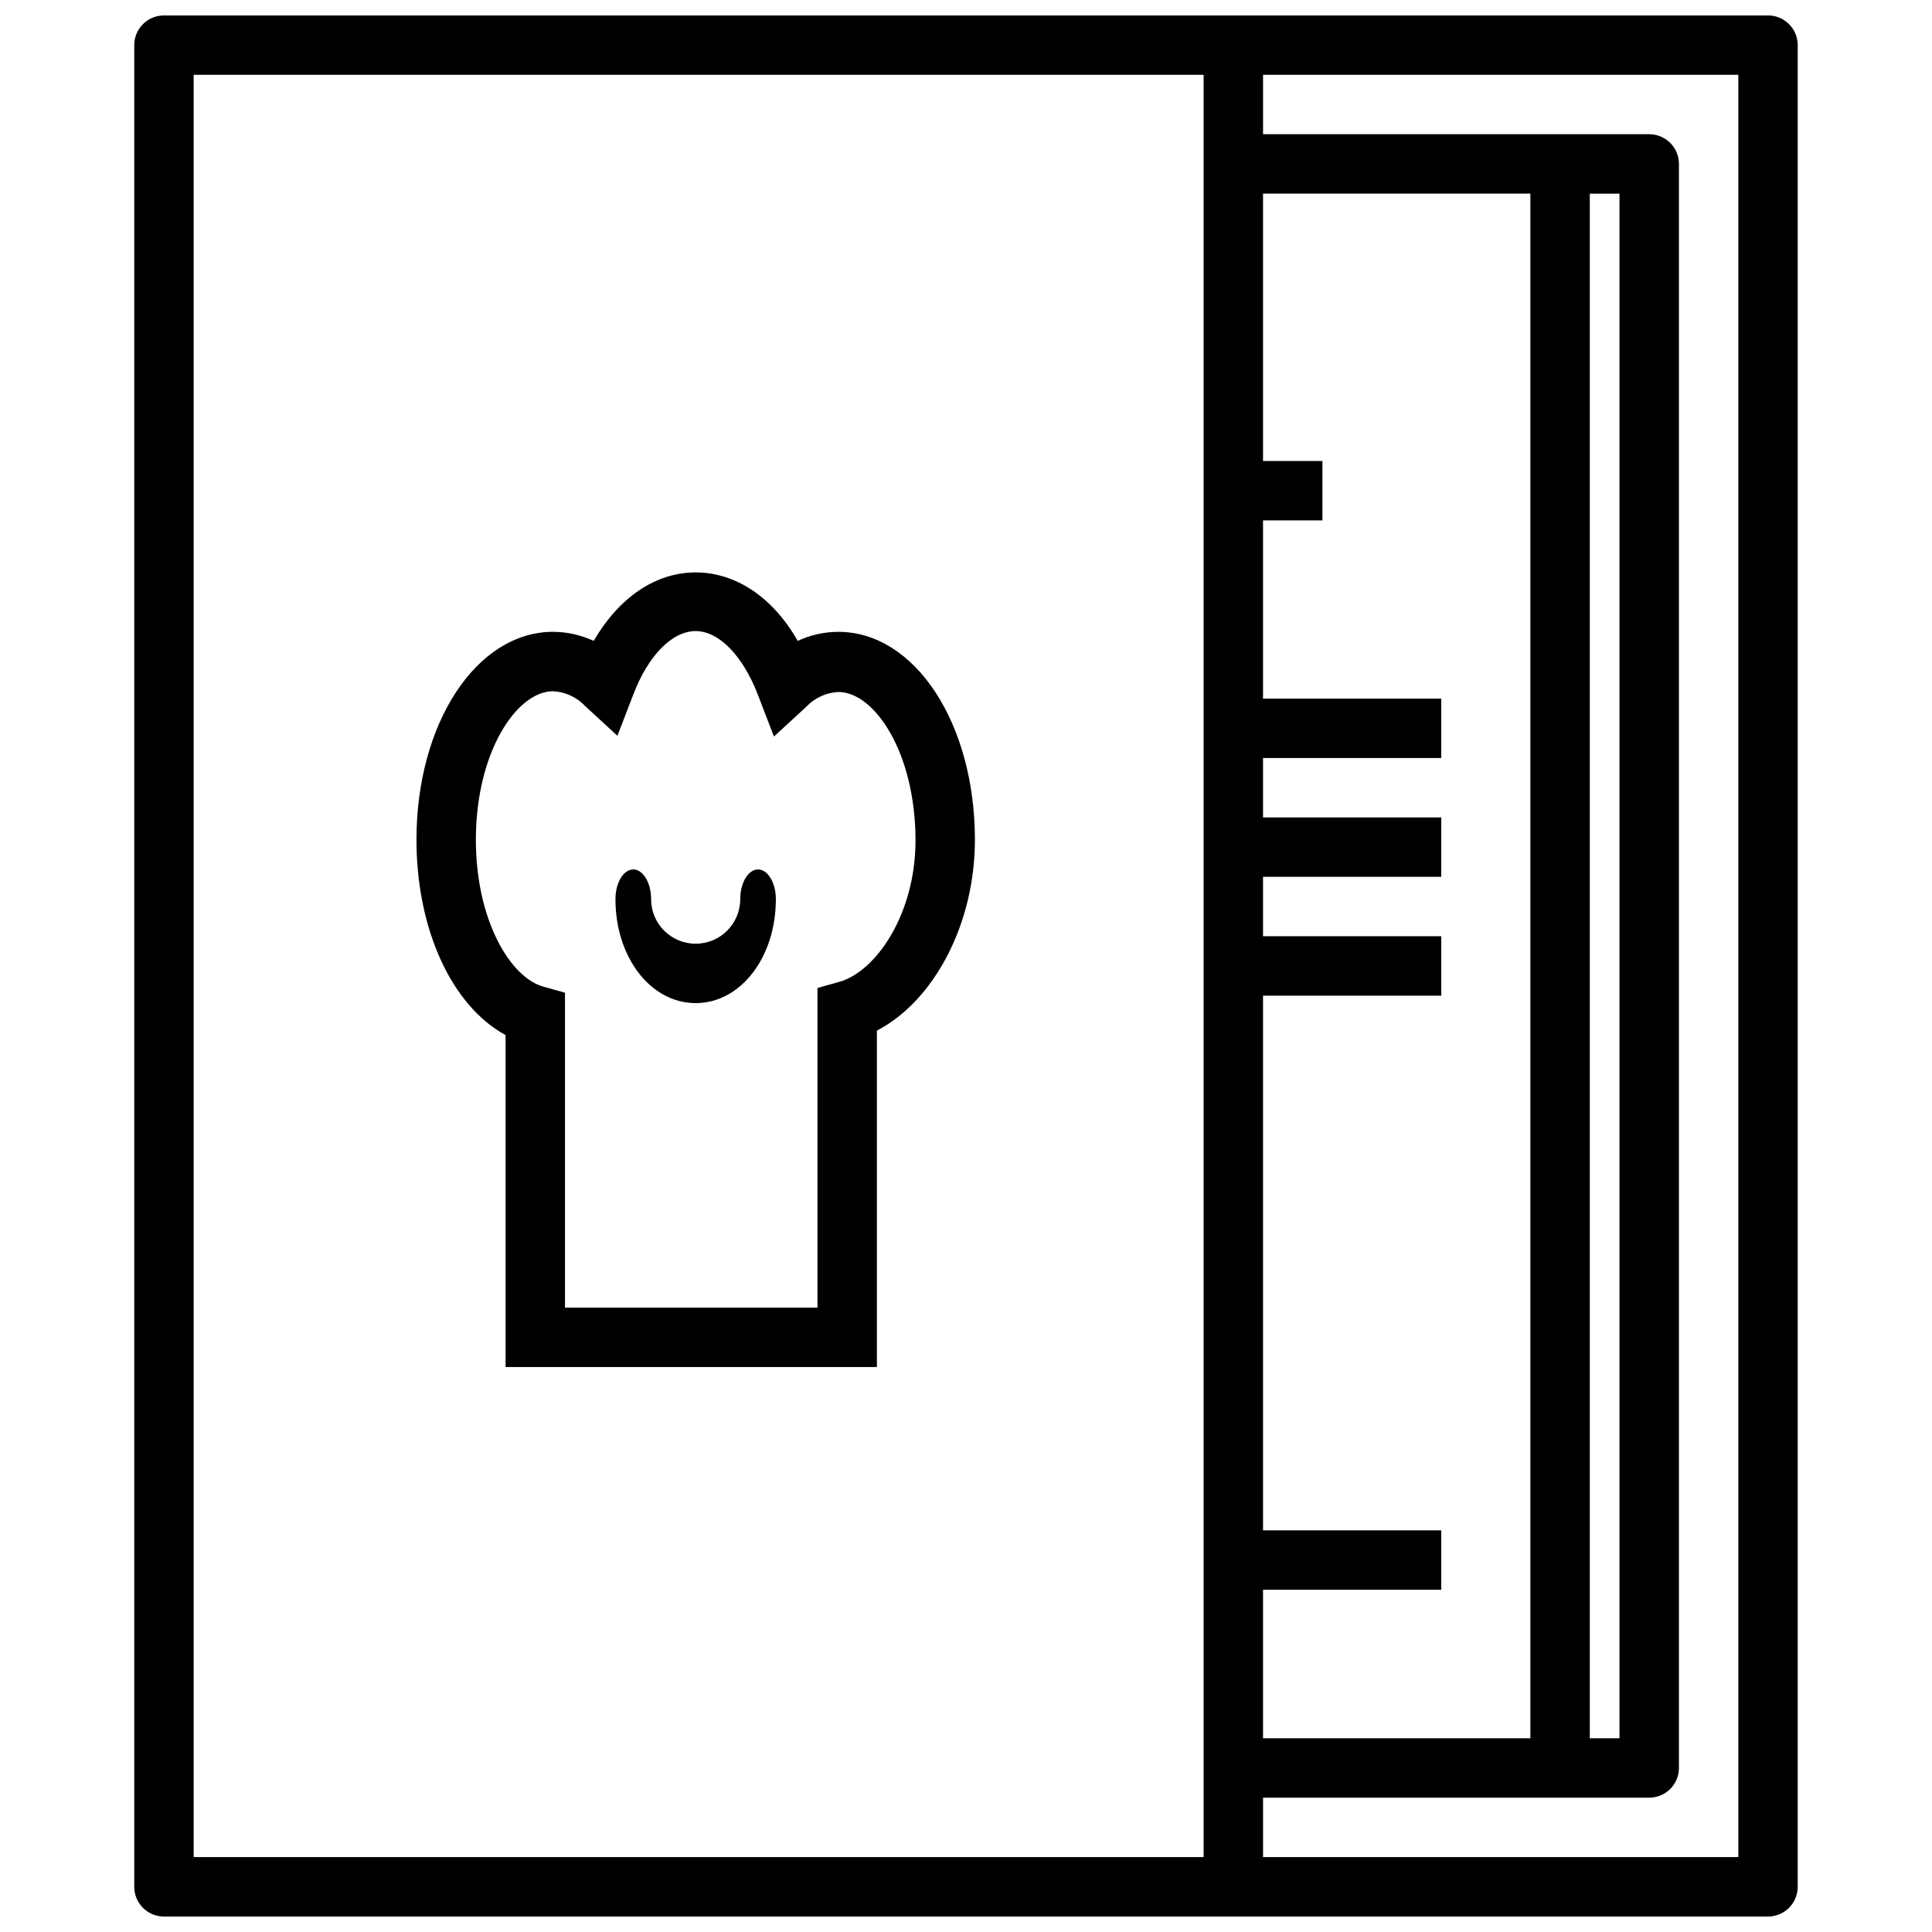
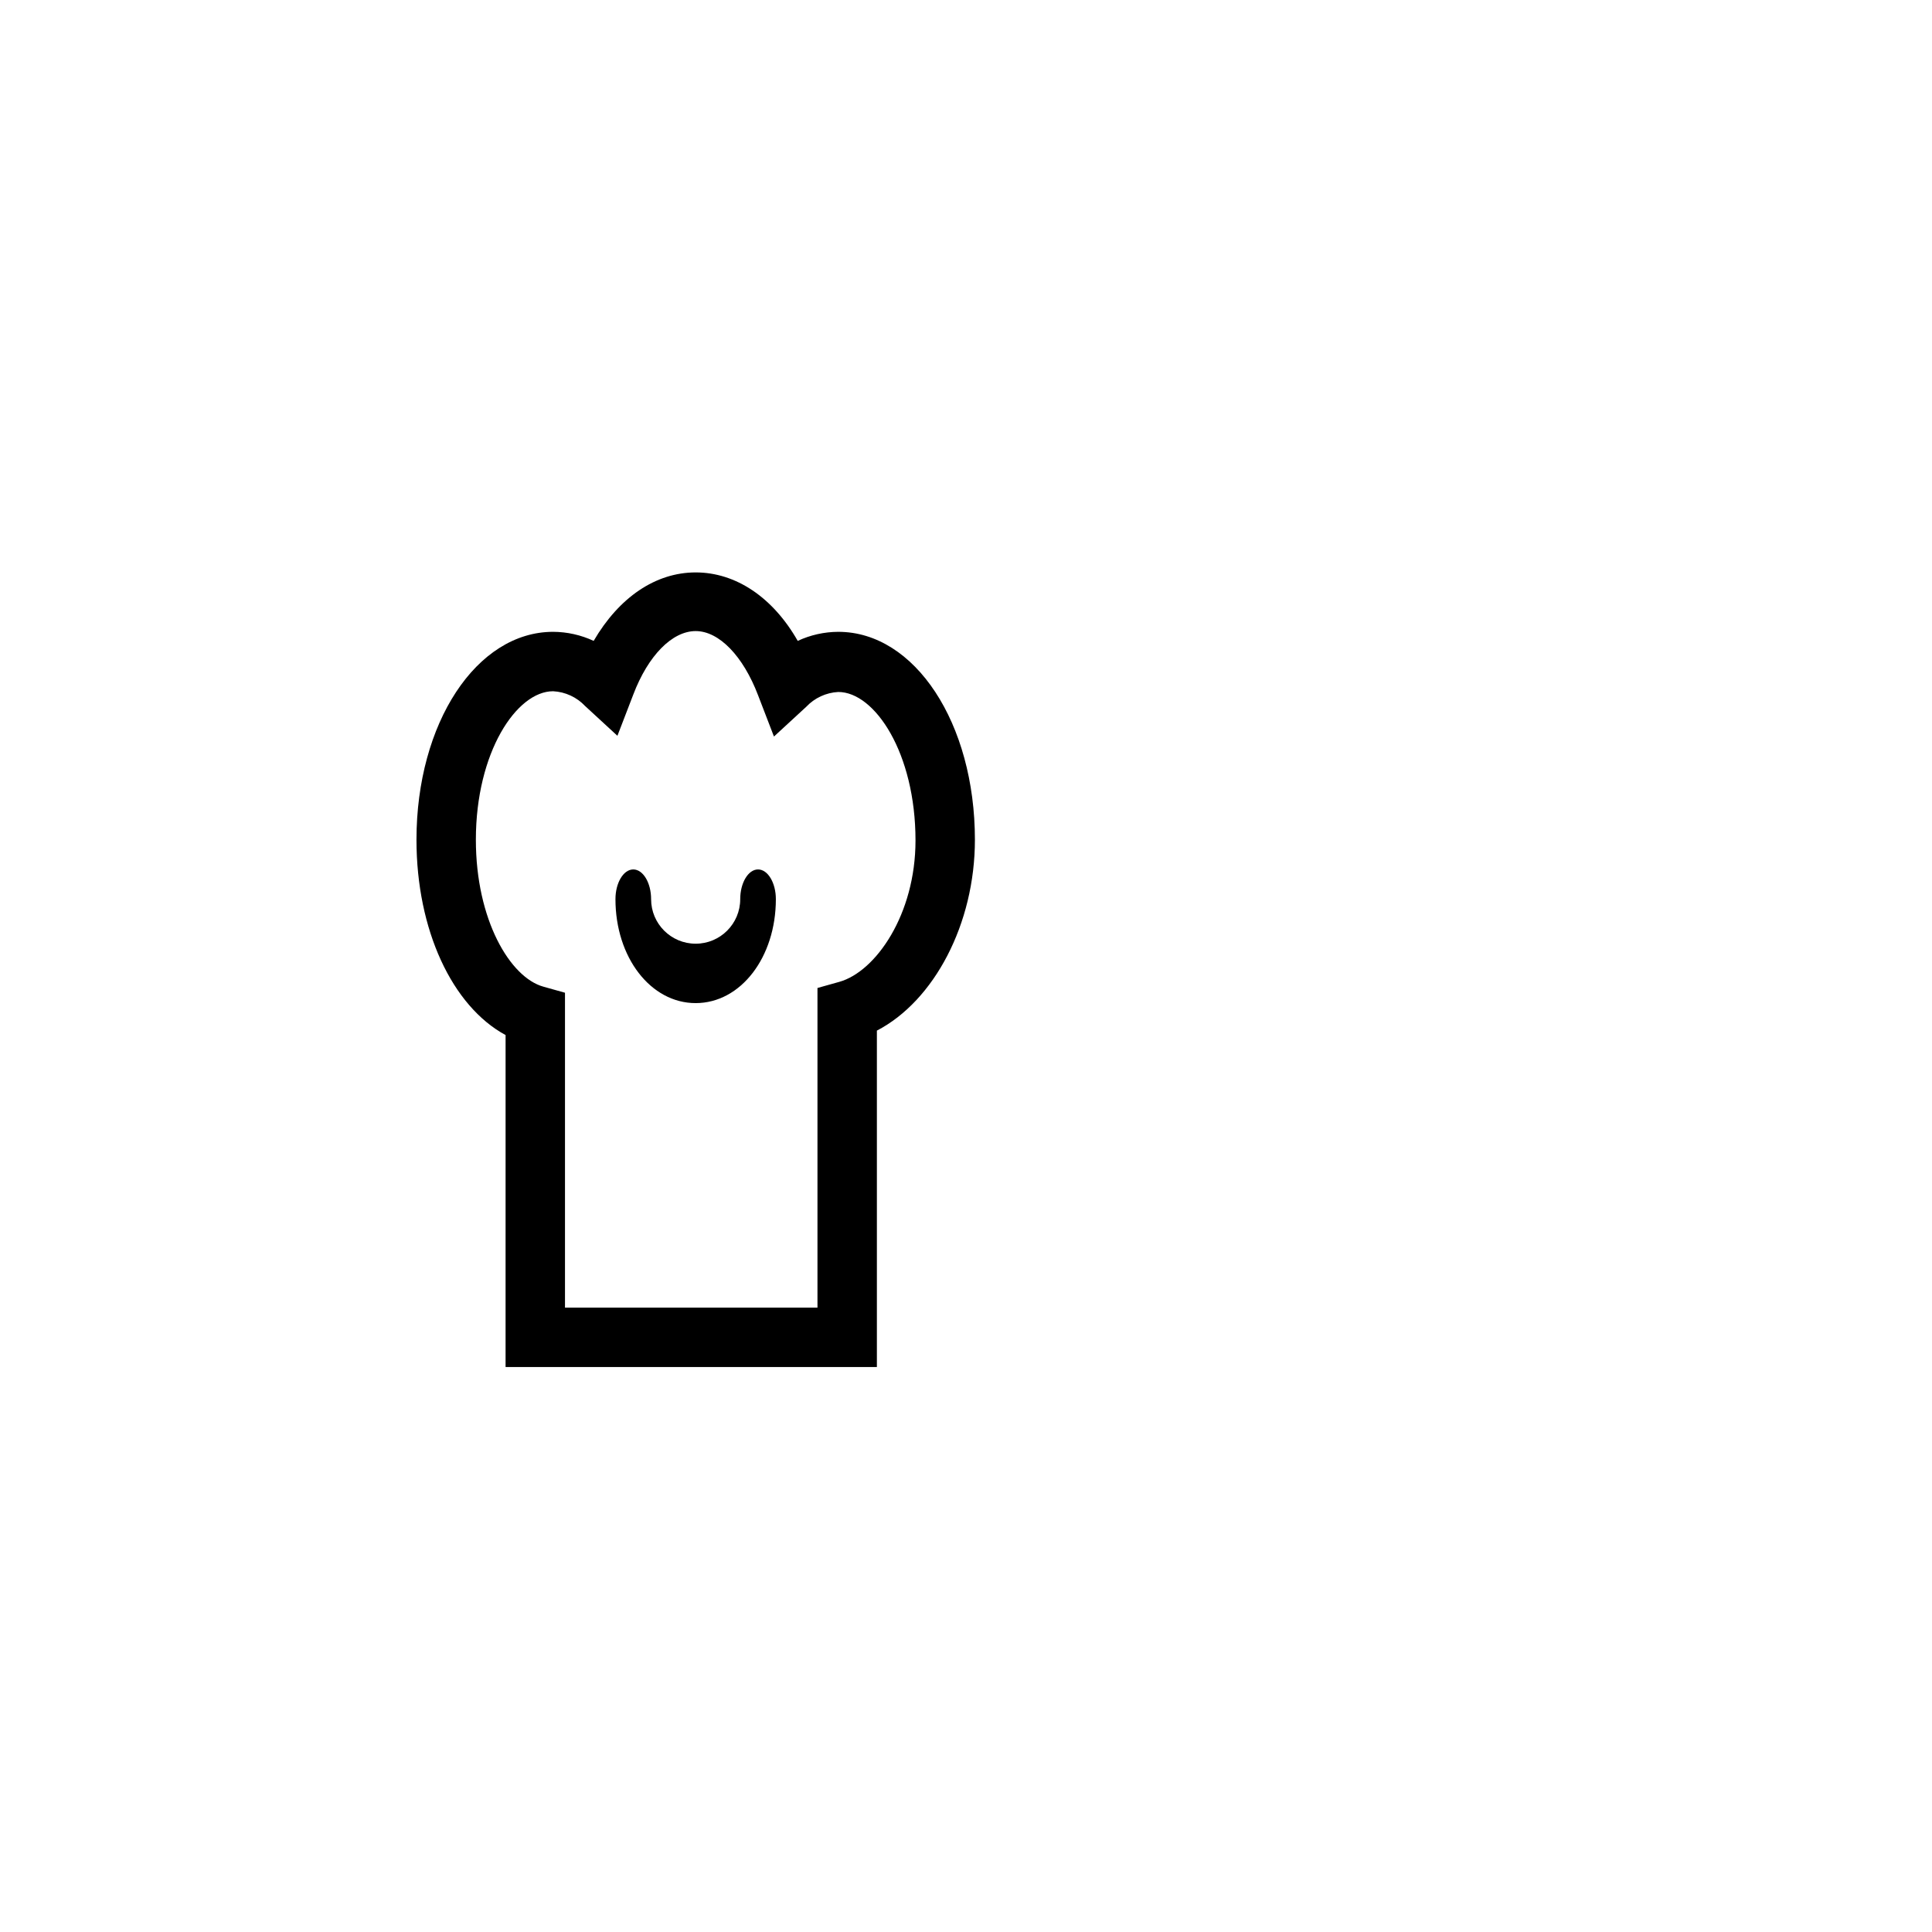
<svg xmlns="http://www.w3.org/2000/svg" width="800px" height="800px" version="1.1" viewBox="144 144 512 512">
  <defs>
    <clipPath id="a">
      <path d="m179 148.09h442v503.81h-442z" />
    </clipPath>
  </defs>
  <g clip-path="url(#a)">
-     <path d="m612.54 148.09h-425.09c-4.348 0-7.871 3.523-7.871 7.871v488.07c0 2.086 0.828 4.09 2.305 5.566 1.477 1.477 3.481 2.305 5.566 2.305h425.09c2.09 0 4.09-0.828 5.566-2.305 1.477-1.477 2.305-3.481 2.305-5.566v-488.07c0-2.086-0.828-4.09-2.305-5.566-1.477-1.477-3.477-2.305-5.566-2.305zm-39.359 47.23v409.35h-7.871v-409.35zm-23.617 409.34-70.848 0.004v-39.359h47.23v-15.742l-47.23-0.004v-141.7h47.23v-15.746h-47.23v-15.742h47.23v-15.746h-47.23v-15.742h47.23v-15.746h-47.23v-47.23h15.742v-15.742h-15.742v-70.852h70.848zm-354.24-440.83h267.65v472.32h-267.65zm409.35 472.32h-125.95v-15.742h102.34v-0.004c2.09 0 4.09-0.828 5.566-2.305 1.477-1.477 2.305-3.477 2.305-5.566v-425.09c0-2.086-0.828-4.09-2.305-5.566-1.477-1.477-3.477-2.305-5.566-2.305h-102.34v-15.746h125.95z" />
-   </g>
+     </g>
  <path d="m366.15 311.44c-3.715 0.016-7.379 0.832-10.746 2.402-6.57-11.531-16.41-18.145-27.039-18.145-10.629 0-20.309 6.613-27.039 18.145-3.367-1.57-7.035-2.387-10.746-2.402-20.309 0-36.211 24.207-36.211 55.105 0 23.891 9.445 44.082 23.617 51.758l-0.004 87.969h98.402v-89.148c15.152-7.871 25.977-28.262 25.977-50.578 0-30.898-15.902-55.105-36.211-55.105zm0.234 92.773-5.746 1.613v84.703h-66.91v-83.445l-5.746-1.613c-8.777-2.441-17.871-17.672-17.871-38.926 0-23.184 10.785-39.359 20.469-39.359 3.234 0.164 6.281 1.574 8.5 3.934l8.543 7.871 4.211-10.941c3.938-10.352 10.312-16.809 16.531-16.809 6.219 0.004 12.594 6.656 16.531 17.008l4.211 10.941 8.543-7.871c2.219-2.359 5.266-3.769 8.5-3.938 9.684 0 20.469 16.176 20.469 39.359 0 19.562-10.512 34.758-20.23 37.473z" />
  <path d="m344.89 374.41c-2.598 0-4.723 3.543-4.723 7.871 0 6.523-5.289 11.809-11.809 11.809-6.523 0-11.809-5.285-11.809-11.809 0-4.328-2.125-7.871-4.723-7.871-2.598 0-4.723 3.543-4.723 7.871 0 15.43 9.328 27.551 21.254 27.551s21.254-12.121 21.254-27.551c0-4.328-2.125-7.871-4.723-7.871z" />
</svg>